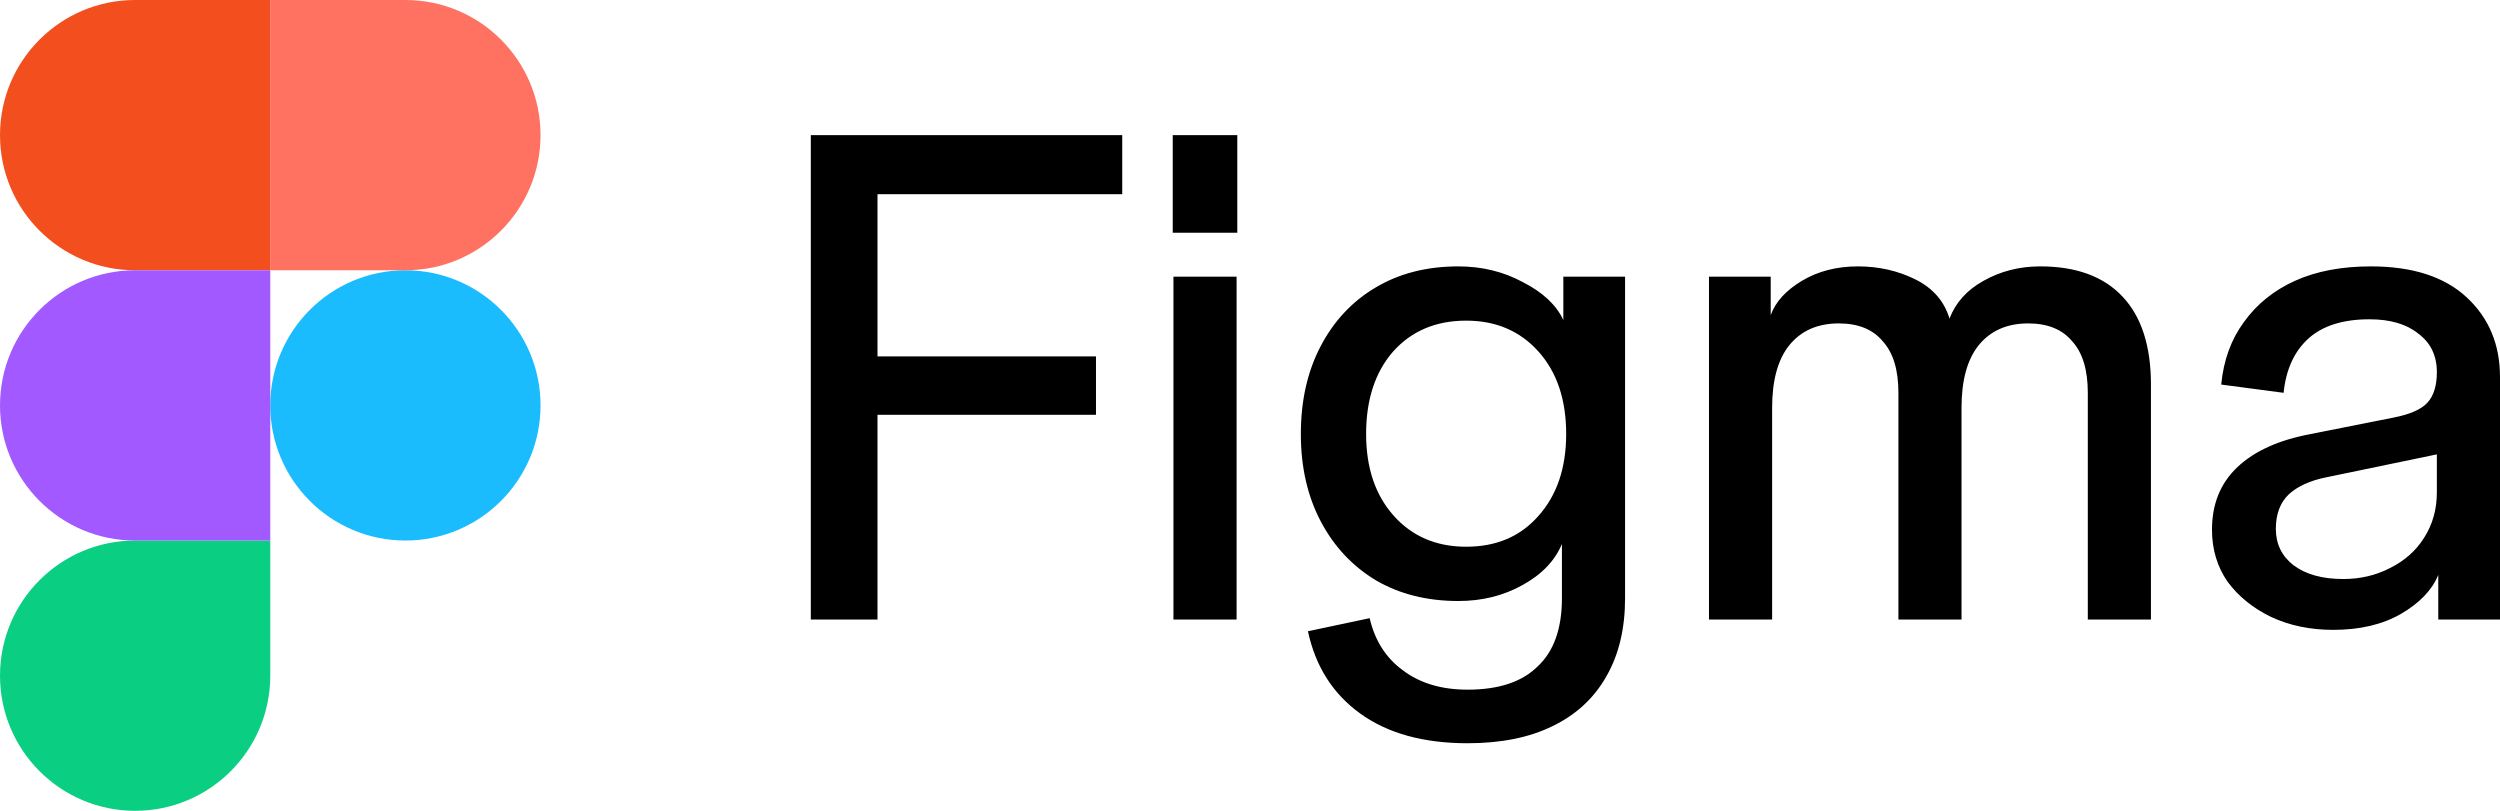
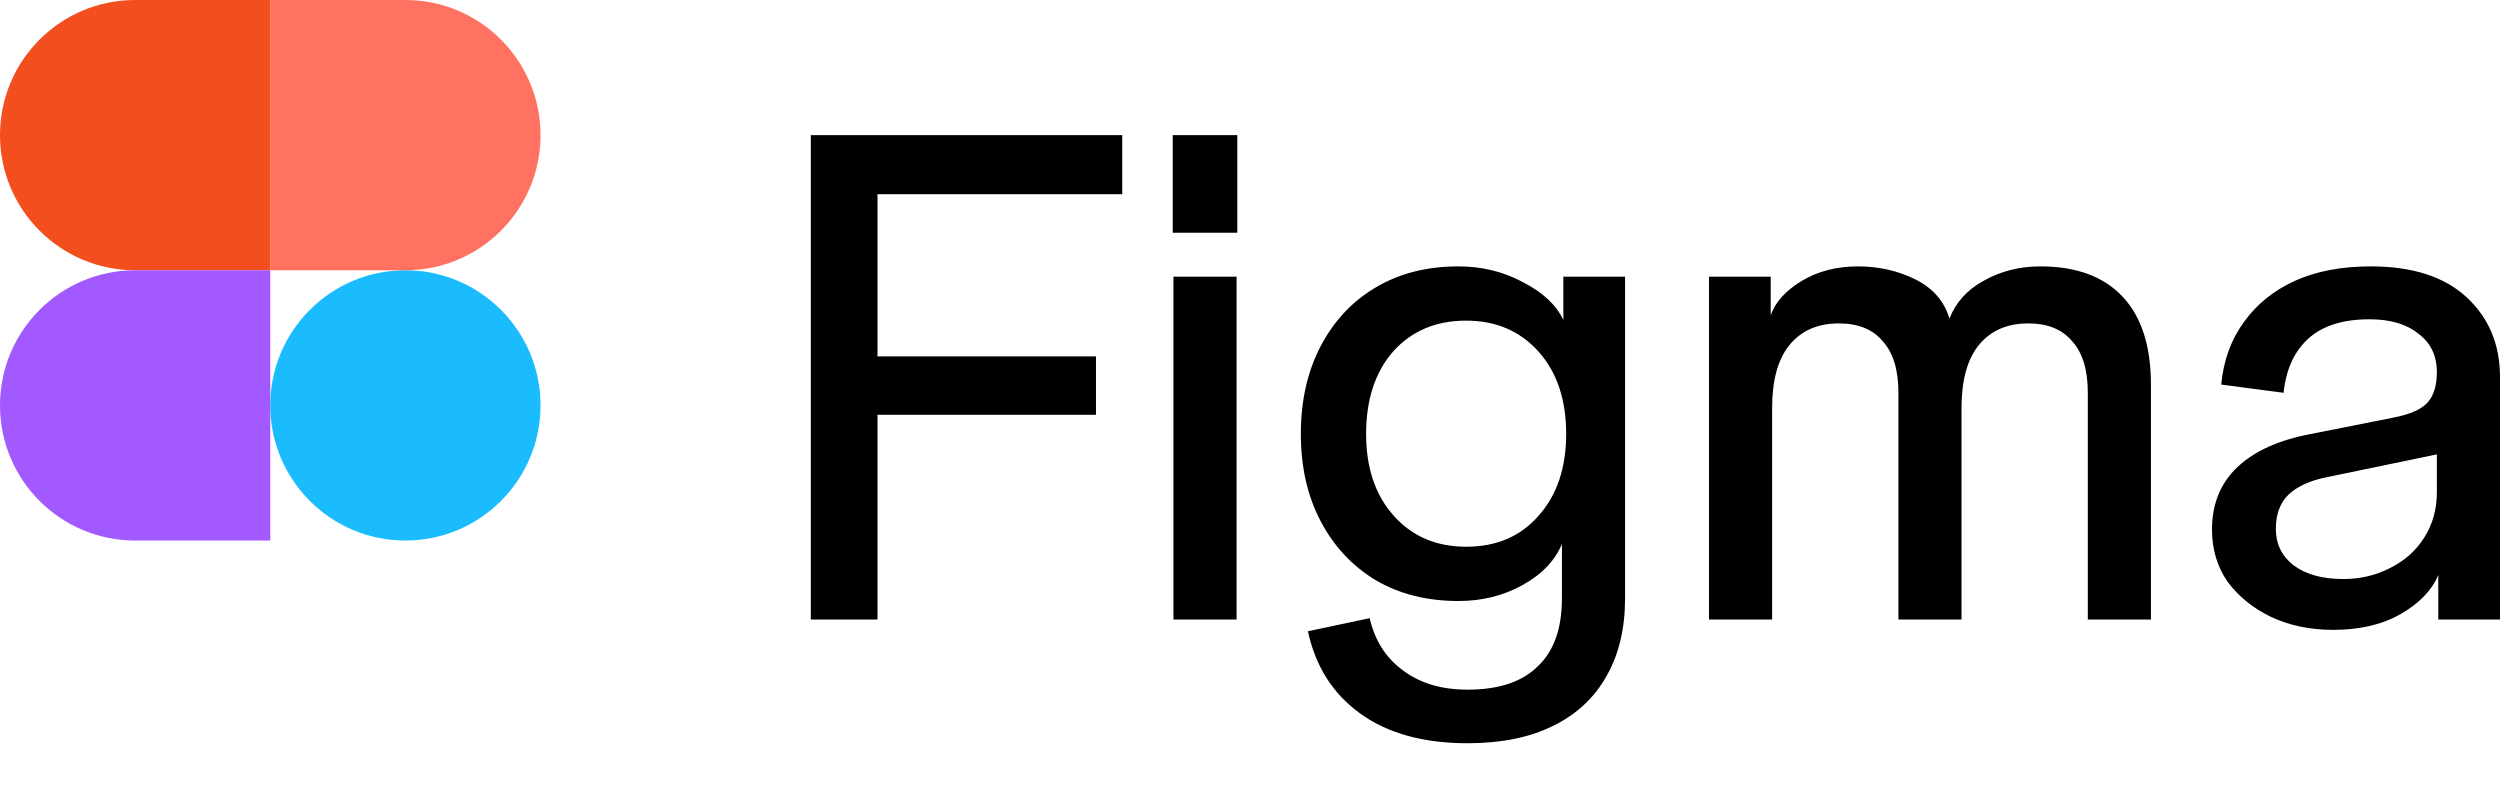
<svg xmlns="http://www.w3.org/2000/svg" width="74" height="24" viewBox="0 0 74 24" fill="none">
  <path d="M8 12C8 9.791 9.791 8 12 8C14.209 8 16 9.791 16 12C16 14.209 14.209 16 12 16C9.791 16 8 14.209 8 12Z" fill="#1ABCFE" />
-   <path d="M0 20C0 17.791 1.791 16 4 16H8V20C8 22.209 6.209 24 4 24C1.791 24 0 22.209 0 20Z" fill="#0ACF83" />
  <path d="M8 0V8L12 8C14.209 8 16 6.209 16 4C16 1.791 14.209 0 12 0H8Z" fill="#FF7262" />
  <path d="M0 4C0 6.209 1.791 8 4 8L8 8V0H4C1.791 0 0 1.791 0 4Z" fill="#F24E1E" />
  <path d="M0 12C0 14.209 1.791 16 4 16H8L8 8L4 8C1.791 8 0 9.791 0 12Z" fill="#A259FF" />
  <path d="M69.065 18.644C68.379 18.644 67.763 18.515 67.218 18.258C66.686 18 66.259 17.654 65.937 17.22C65.628 16.773 65.474 16.258 65.475 15.675C65.475 14.915 65.727 14.299 66.23 13.824C66.734 13.349 67.455 13.024 68.393 12.848L70.85 12.36C71.34 12.265 71.676 12.115 71.858 11.912C72.04 11.709 72.131 11.41 72.131 11.017L72.383 13.397L68.855 14.129C68.38 14.224 68.009 14.393 67.743 14.637C67.491 14.882 67.365 15.221 67.365 15.654C67.365 16.102 67.54 16.461 67.89 16.733C68.254 17.003 68.743 17.139 69.359 17.139C69.863 17.139 70.325 17.031 70.745 16.814C71.179 16.597 71.515 16.299 71.753 15.919C72.005 15.525 72.131 15.078 72.131 14.576V11.017C72.131 10.529 71.949 10.149 71.585 9.878C71.235 9.593 70.752 9.451 70.136 9.451C69.352 9.451 68.75 9.641 68.33 10.02C67.91 10.4 67.665 10.936 67.595 11.627L65.748 11.383C65.817 10.664 66.041 10.047 66.42 9.533C66.798 9.004 67.302 8.597 67.931 8.312C68.561 8.027 69.31 7.885 70.178 7.885C71.41 7.885 72.355 8.19 73.013 8.8C73.671 9.41 74 10.197 74 11.16V18.339H72.173V17.017C71.991 17.464 71.62 17.851 71.06 18.176C70.514 18.488 69.849 18.644 69.065 18.644ZM50.586 18.339V8.19H52.413V9.329C52.553 8.936 52.861 8.597 53.337 8.312C53.813 8.027 54.366 7.885 54.995 7.885C55.612 7.885 56.179 8.014 56.697 8.271C57.215 8.529 57.551 8.916 57.705 9.431C57.886 8.956 58.223 8.583 58.713 8.312C59.217 8.027 59.776 7.885 60.392 7.885C61.456 7.885 62.268 8.183 62.828 8.78C63.388 9.376 63.668 10.244 63.668 11.383V18.339H61.799V11.627C61.799 10.949 61.645 10.441 61.337 10.102C61.043 9.749 60.609 9.573 60.035 9.573C59.405 9.573 58.915 9.79 58.565 10.224C58.229 10.645 58.061 11.261 58.061 12.075V18.339H56.193V11.627C56.193 10.949 56.039 10.441 55.73 10.102C55.437 9.749 55.003 9.573 54.429 9.573C53.799 9.573 53.309 9.79 52.959 10.224C52.623 10.645 52.455 11.261 52.455 12.075V18.339H50.586ZM43.44 22C42.138 22 41.081 21.709 40.269 21.125C39.457 20.542 38.939 19.729 38.715 18.685L40.542 18.298C40.696 18.963 41.025 19.478 41.529 19.844C42.033 20.224 42.67 20.414 43.44 20.414C44.364 20.414 45.056 20.183 45.519 19.722C45.995 19.275 46.233 18.604 46.233 17.709V16.102C46.023 16.603 45.631 17.01 45.057 17.323C44.497 17.634 43.867 17.79 43.167 17.79C42.243 17.79 41.431 17.587 40.731 17.18C40.031 16.759 39.485 16.176 39.093 15.431C38.701 14.685 38.505 13.824 38.505 12.848C38.505 11.858 38.701 10.99 39.093 10.244C39.485 9.498 40.024 8.922 40.71 8.515C41.41 8.095 42.229 7.885 43.167 7.885C43.867 7.885 44.504 8.041 45.078 8.352C45.665 8.651 46.064 9.024 46.275 9.471V8.19H48.102V17.708C48.102 18.603 47.92 19.369 47.556 20.007C47.192 20.657 46.66 21.152 45.96 21.491C45.274 21.83 44.434 22 43.44 22ZM43.398 16.183C44.294 16.183 45.008 15.878 45.54 15.268C46.085 14.658 46.358 13.851 46.359 12.847C46.359 11.83 46.086 11.017 45.54 10.407C44.993 9.796 44.28 9.491 43.398 9.491C42.502 9.491 41.781 9.796 41.235 10.407C40.703 11.017 40.437 11.83 40.437 12.847C40.437 13.85 40.71 14.657 41.256 15.268C41.802 15.878 42.516 16.183 43.398 16.183ZM34.734 18.339V8.19H36.603V18.339H34.734ZM34.713 6.888V4H36.624V6.888H34.713ZM24 18.339V4H25.974V18.339H24ZM24.399 12.278V10.549H32.441V12.278L24.399 12.278ZM24.399 5.749V4H33.218V5.749H24.399Z" fill="black" />
</svg>